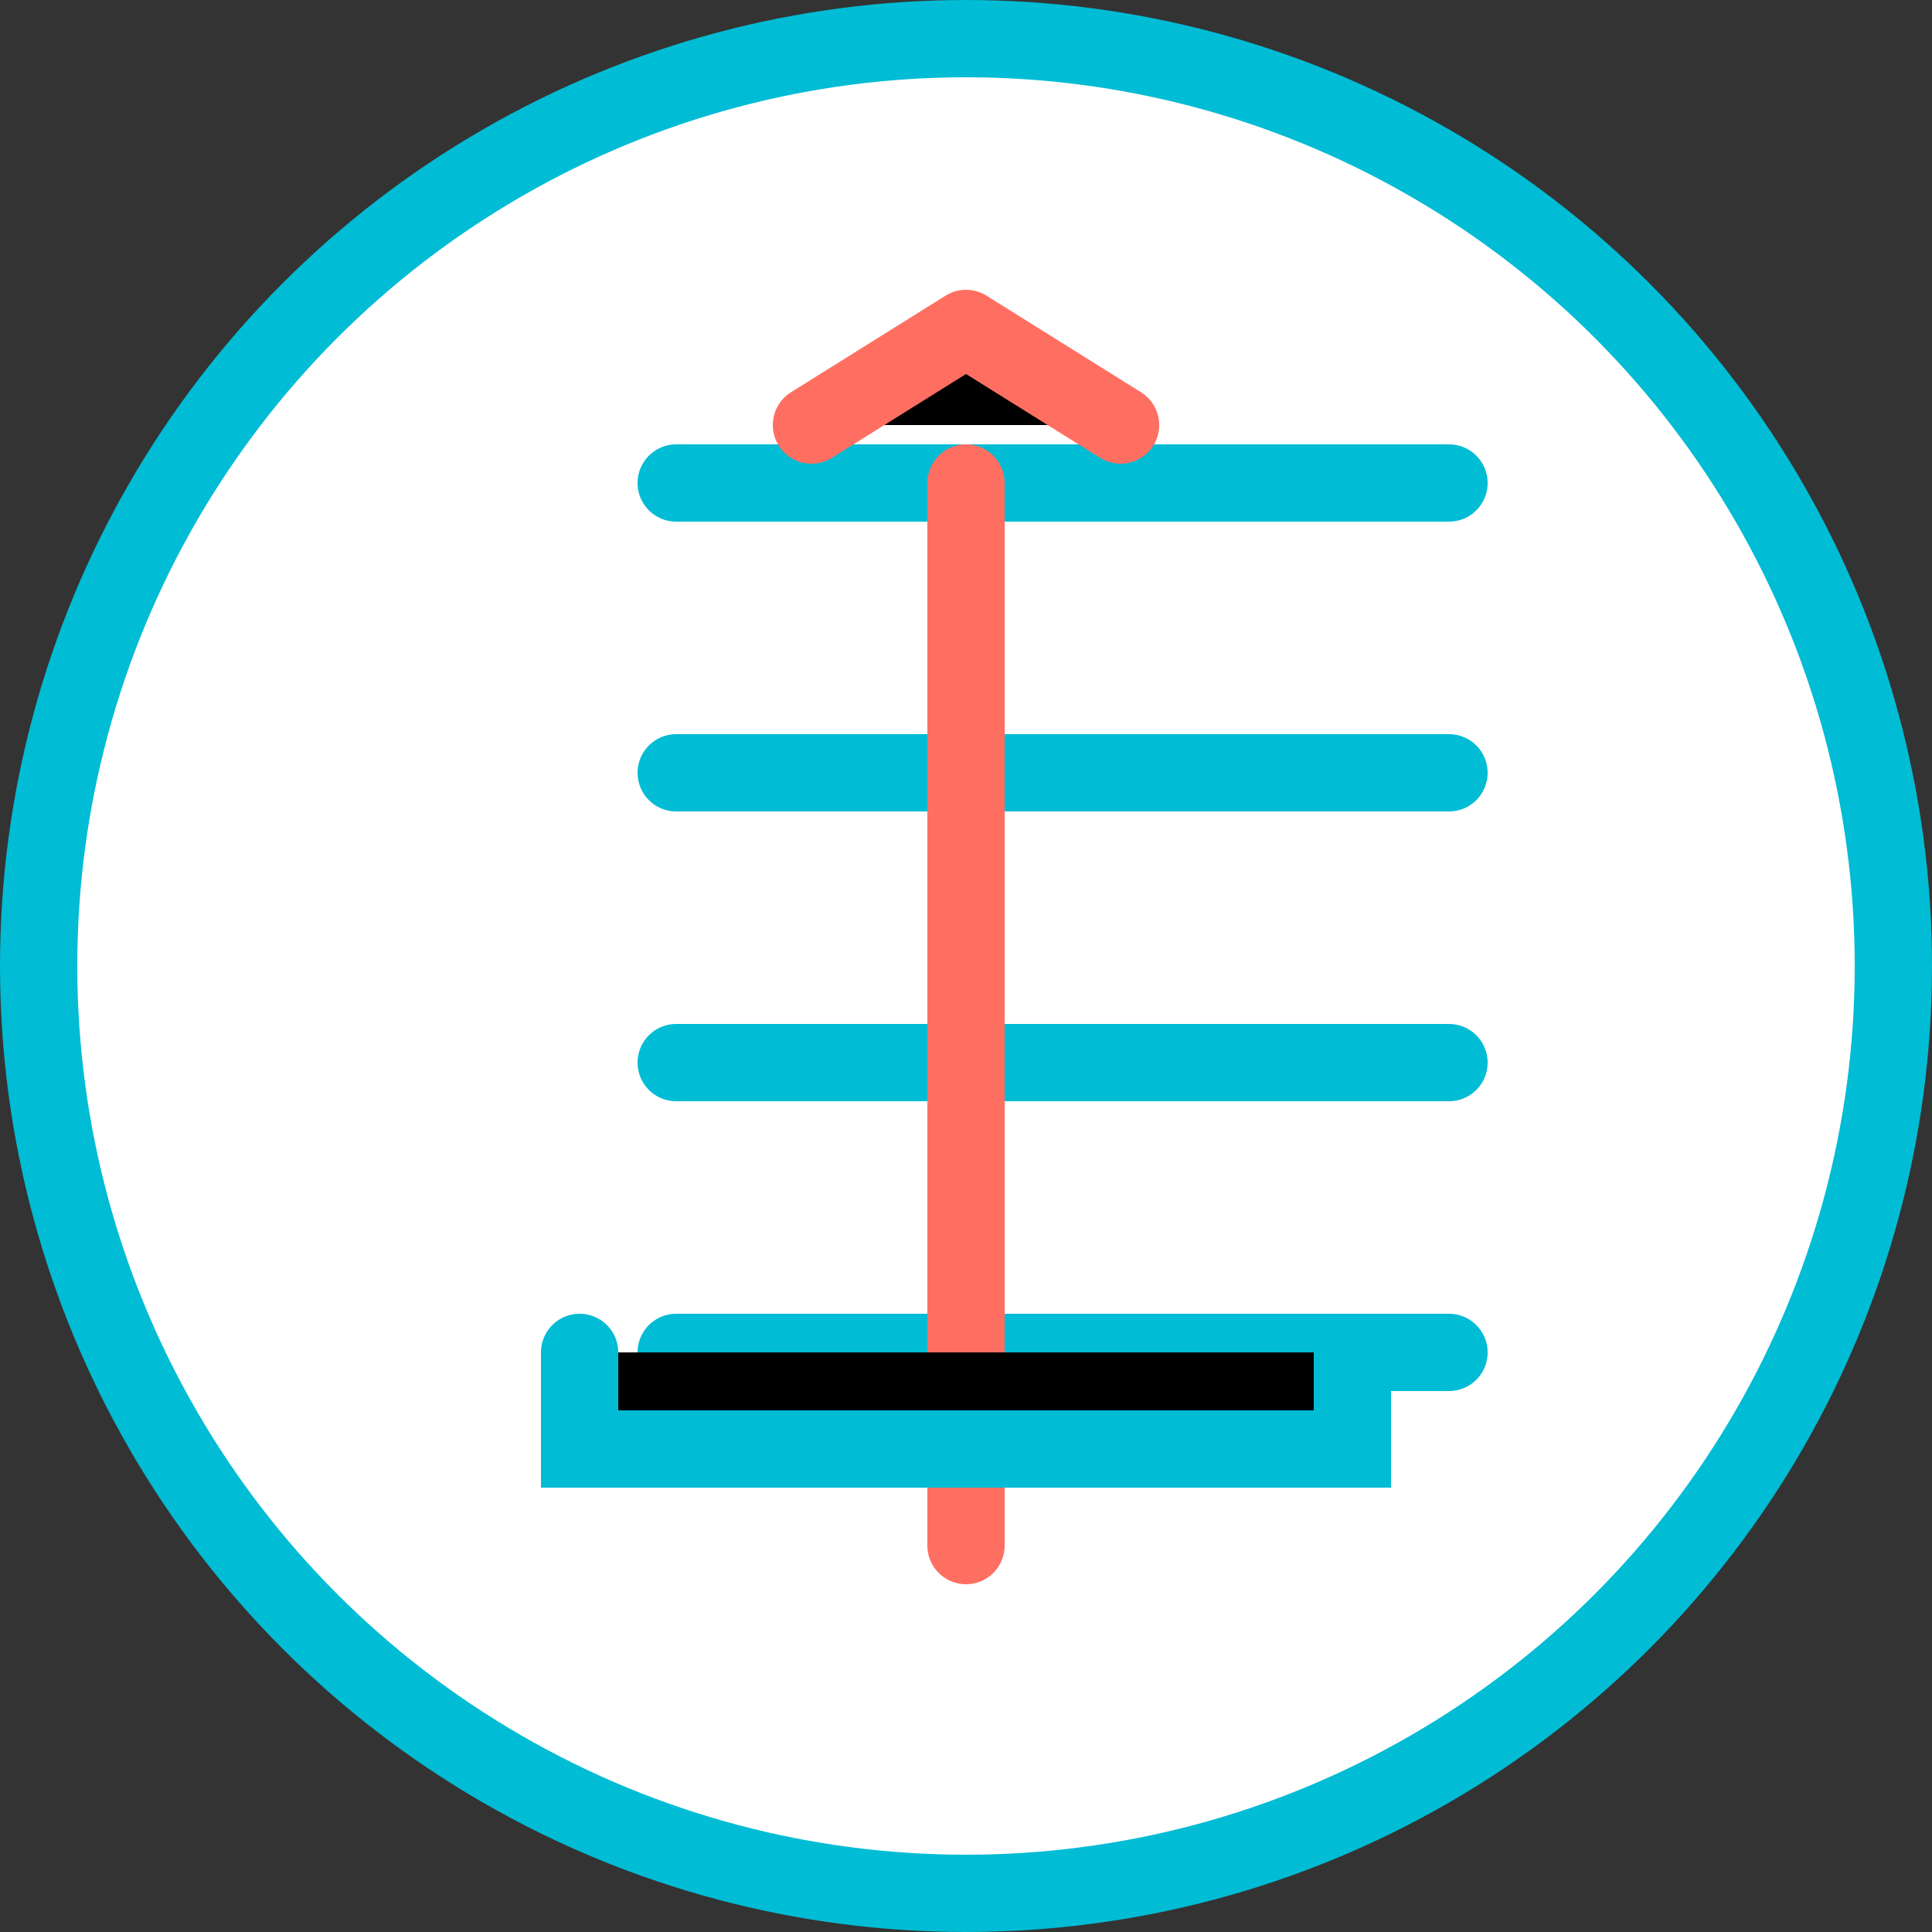
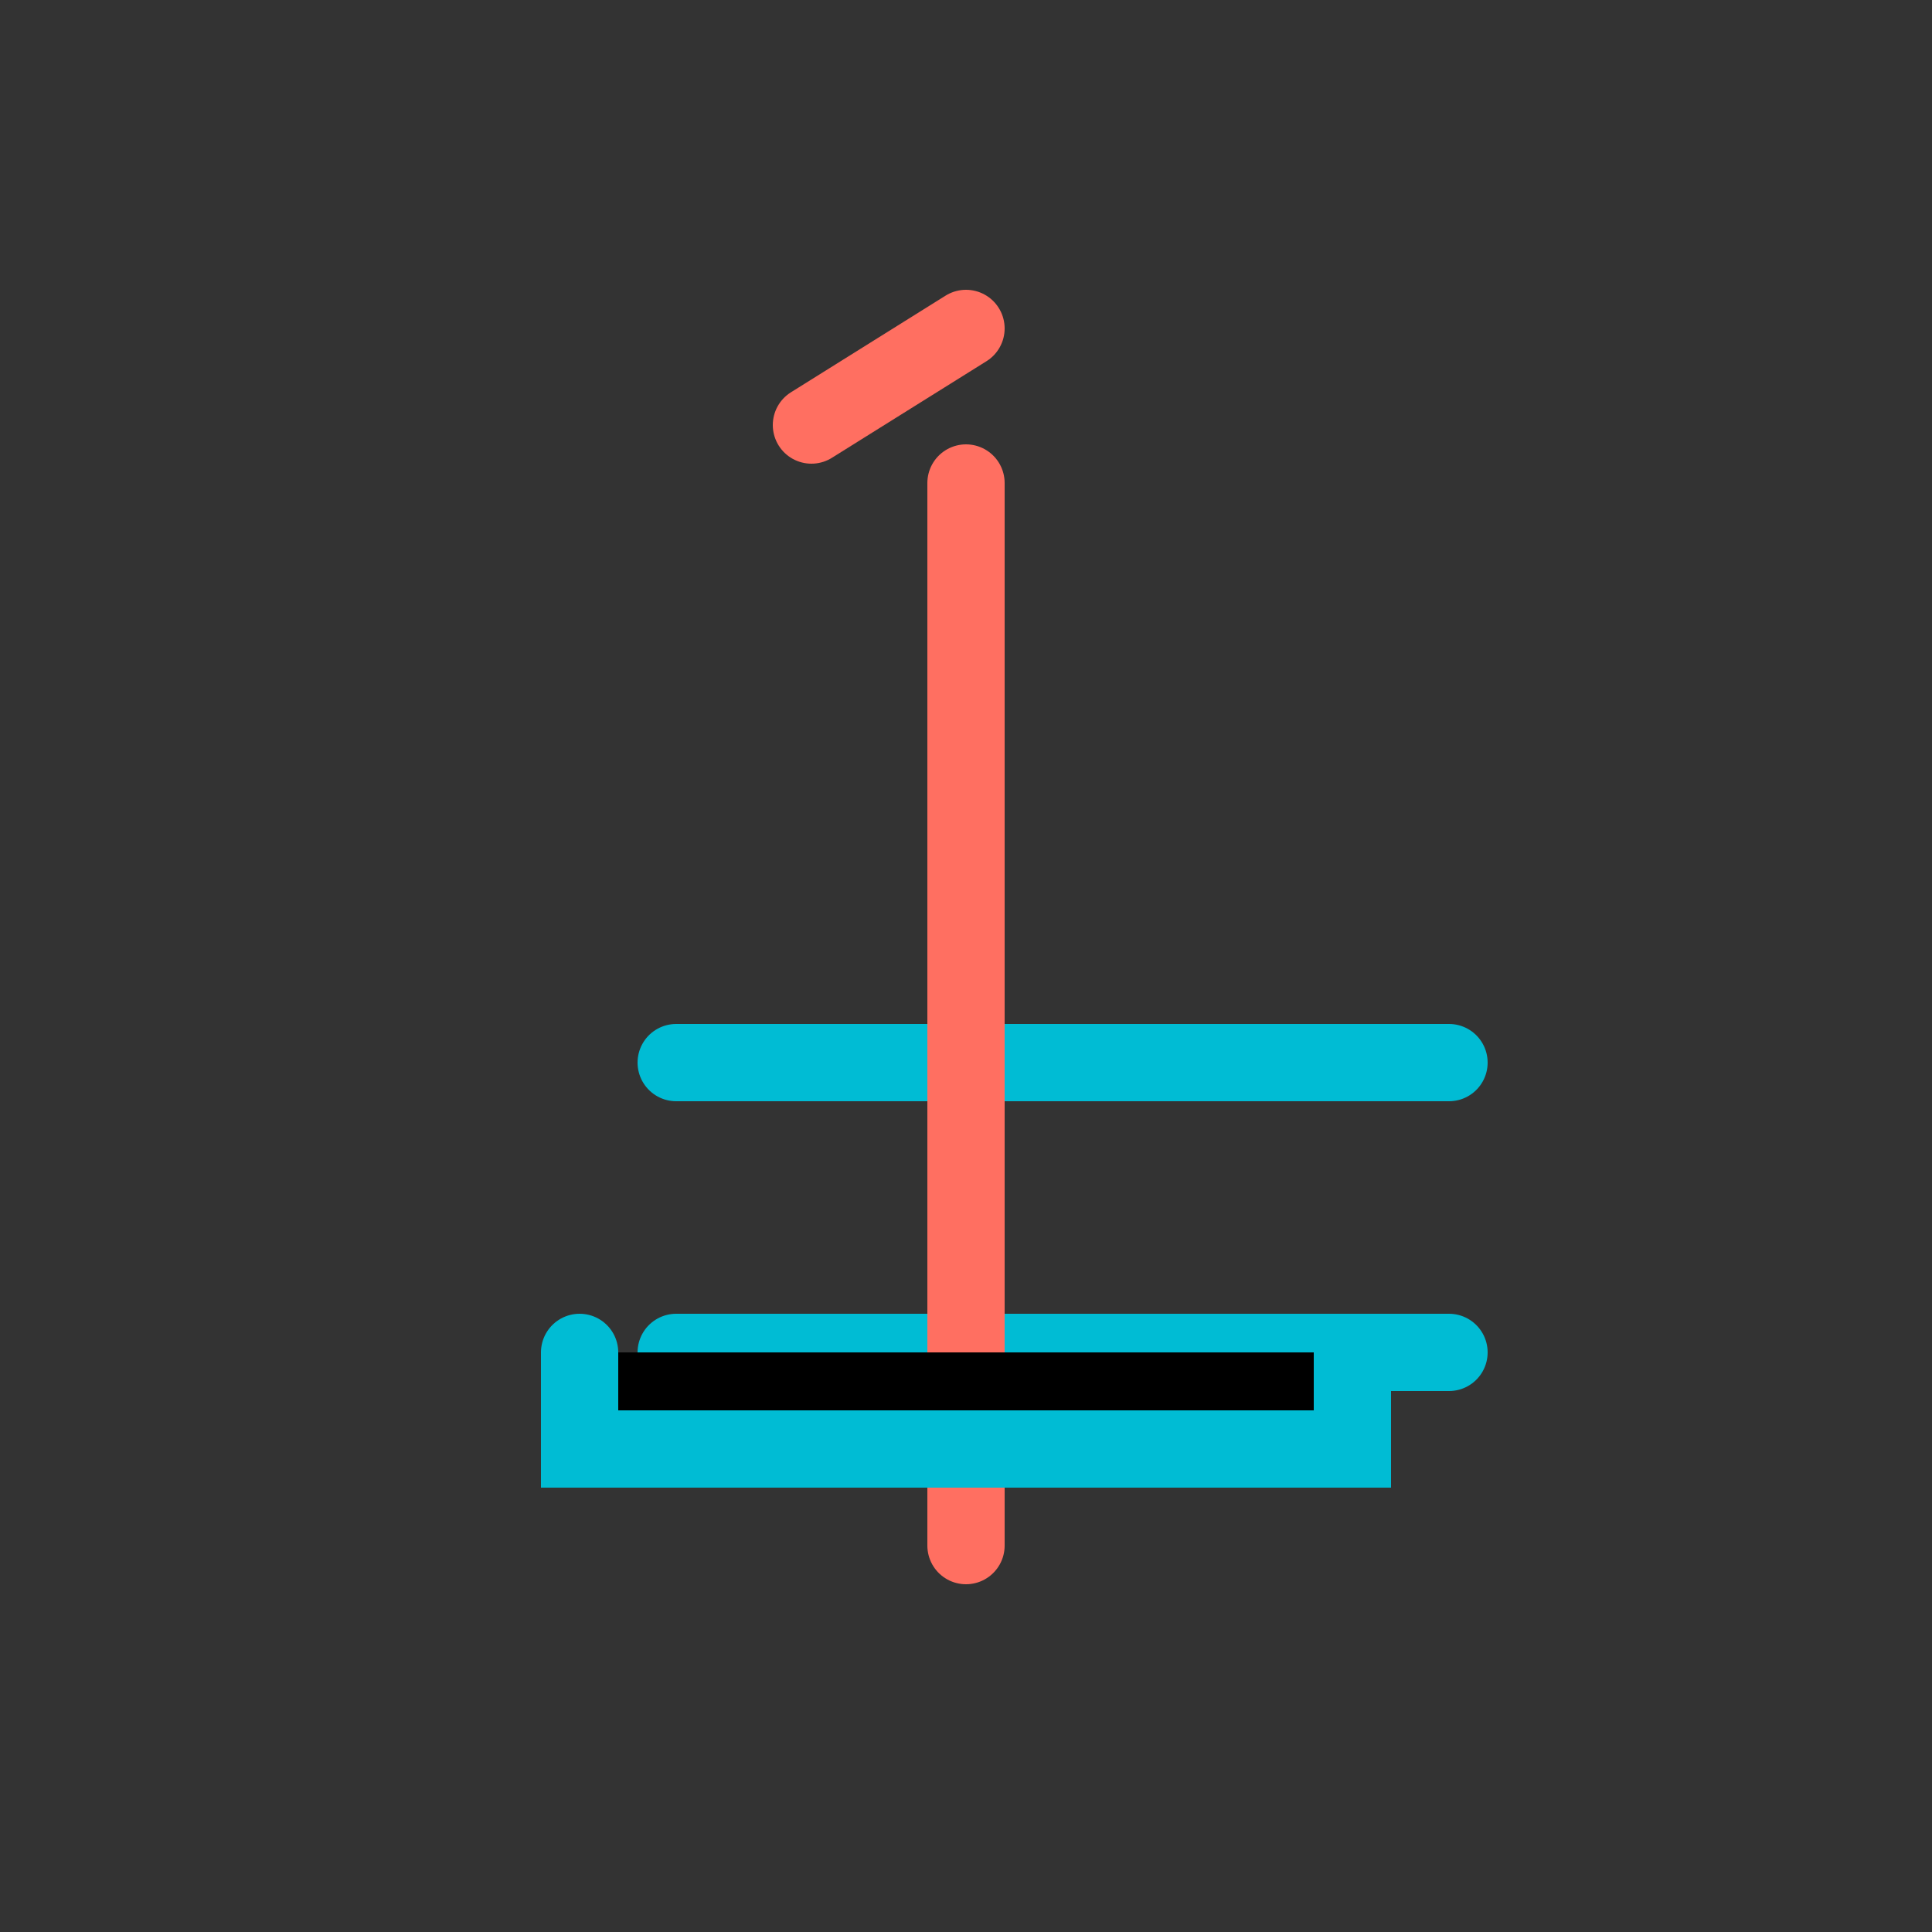
<svg xmlns="http://www.w3.org/2000/svg" viewBox="0 0 100 100">
  <rect x="0" y="0" width="100" height="100" fill="#333333" stroke="none" />
-   <circle cx="50" cy="50" r="48" fill="#FFFFFF" stroke="#00BCD4" stroke-width="4" />
-   <path d="M35 25L75 25" stroke="#00BCD4" stroke-width="4" stroke-linecap="round" />
-   <path d="M35 40L75 40" stroke="#00BCD4" stroke-width="4" stroke-linecap="round" />
  <path d="M35 55L75 55" stroke="#00BCD4" stroke-width="4" stroke-linecap="round" />
  <path d="M35 70L75 70" stroke="#00BCD4" stroke-width="4" stroke-linecap="round" />
  <path d="M50 25V80" stroke="#FF6F61" stroke-width="4" stroke-linecap="round" />
  <path d="M30 70L30 75L70 75L70 70" stroke="#00BCD4" stroke-width="4" stroke-linecap="round" />
-   <path d="M42 22L50 17L58 22" stroke="#FF6F61" stroke-width="4" stroke-linecap="round" stroke-linejoin="round" />
+   <path d="M42 22L50 17" stroke="#FF6F61" stroke-width="4" stroke-linecap="round" stroke-linejoin="round" />
</svg>